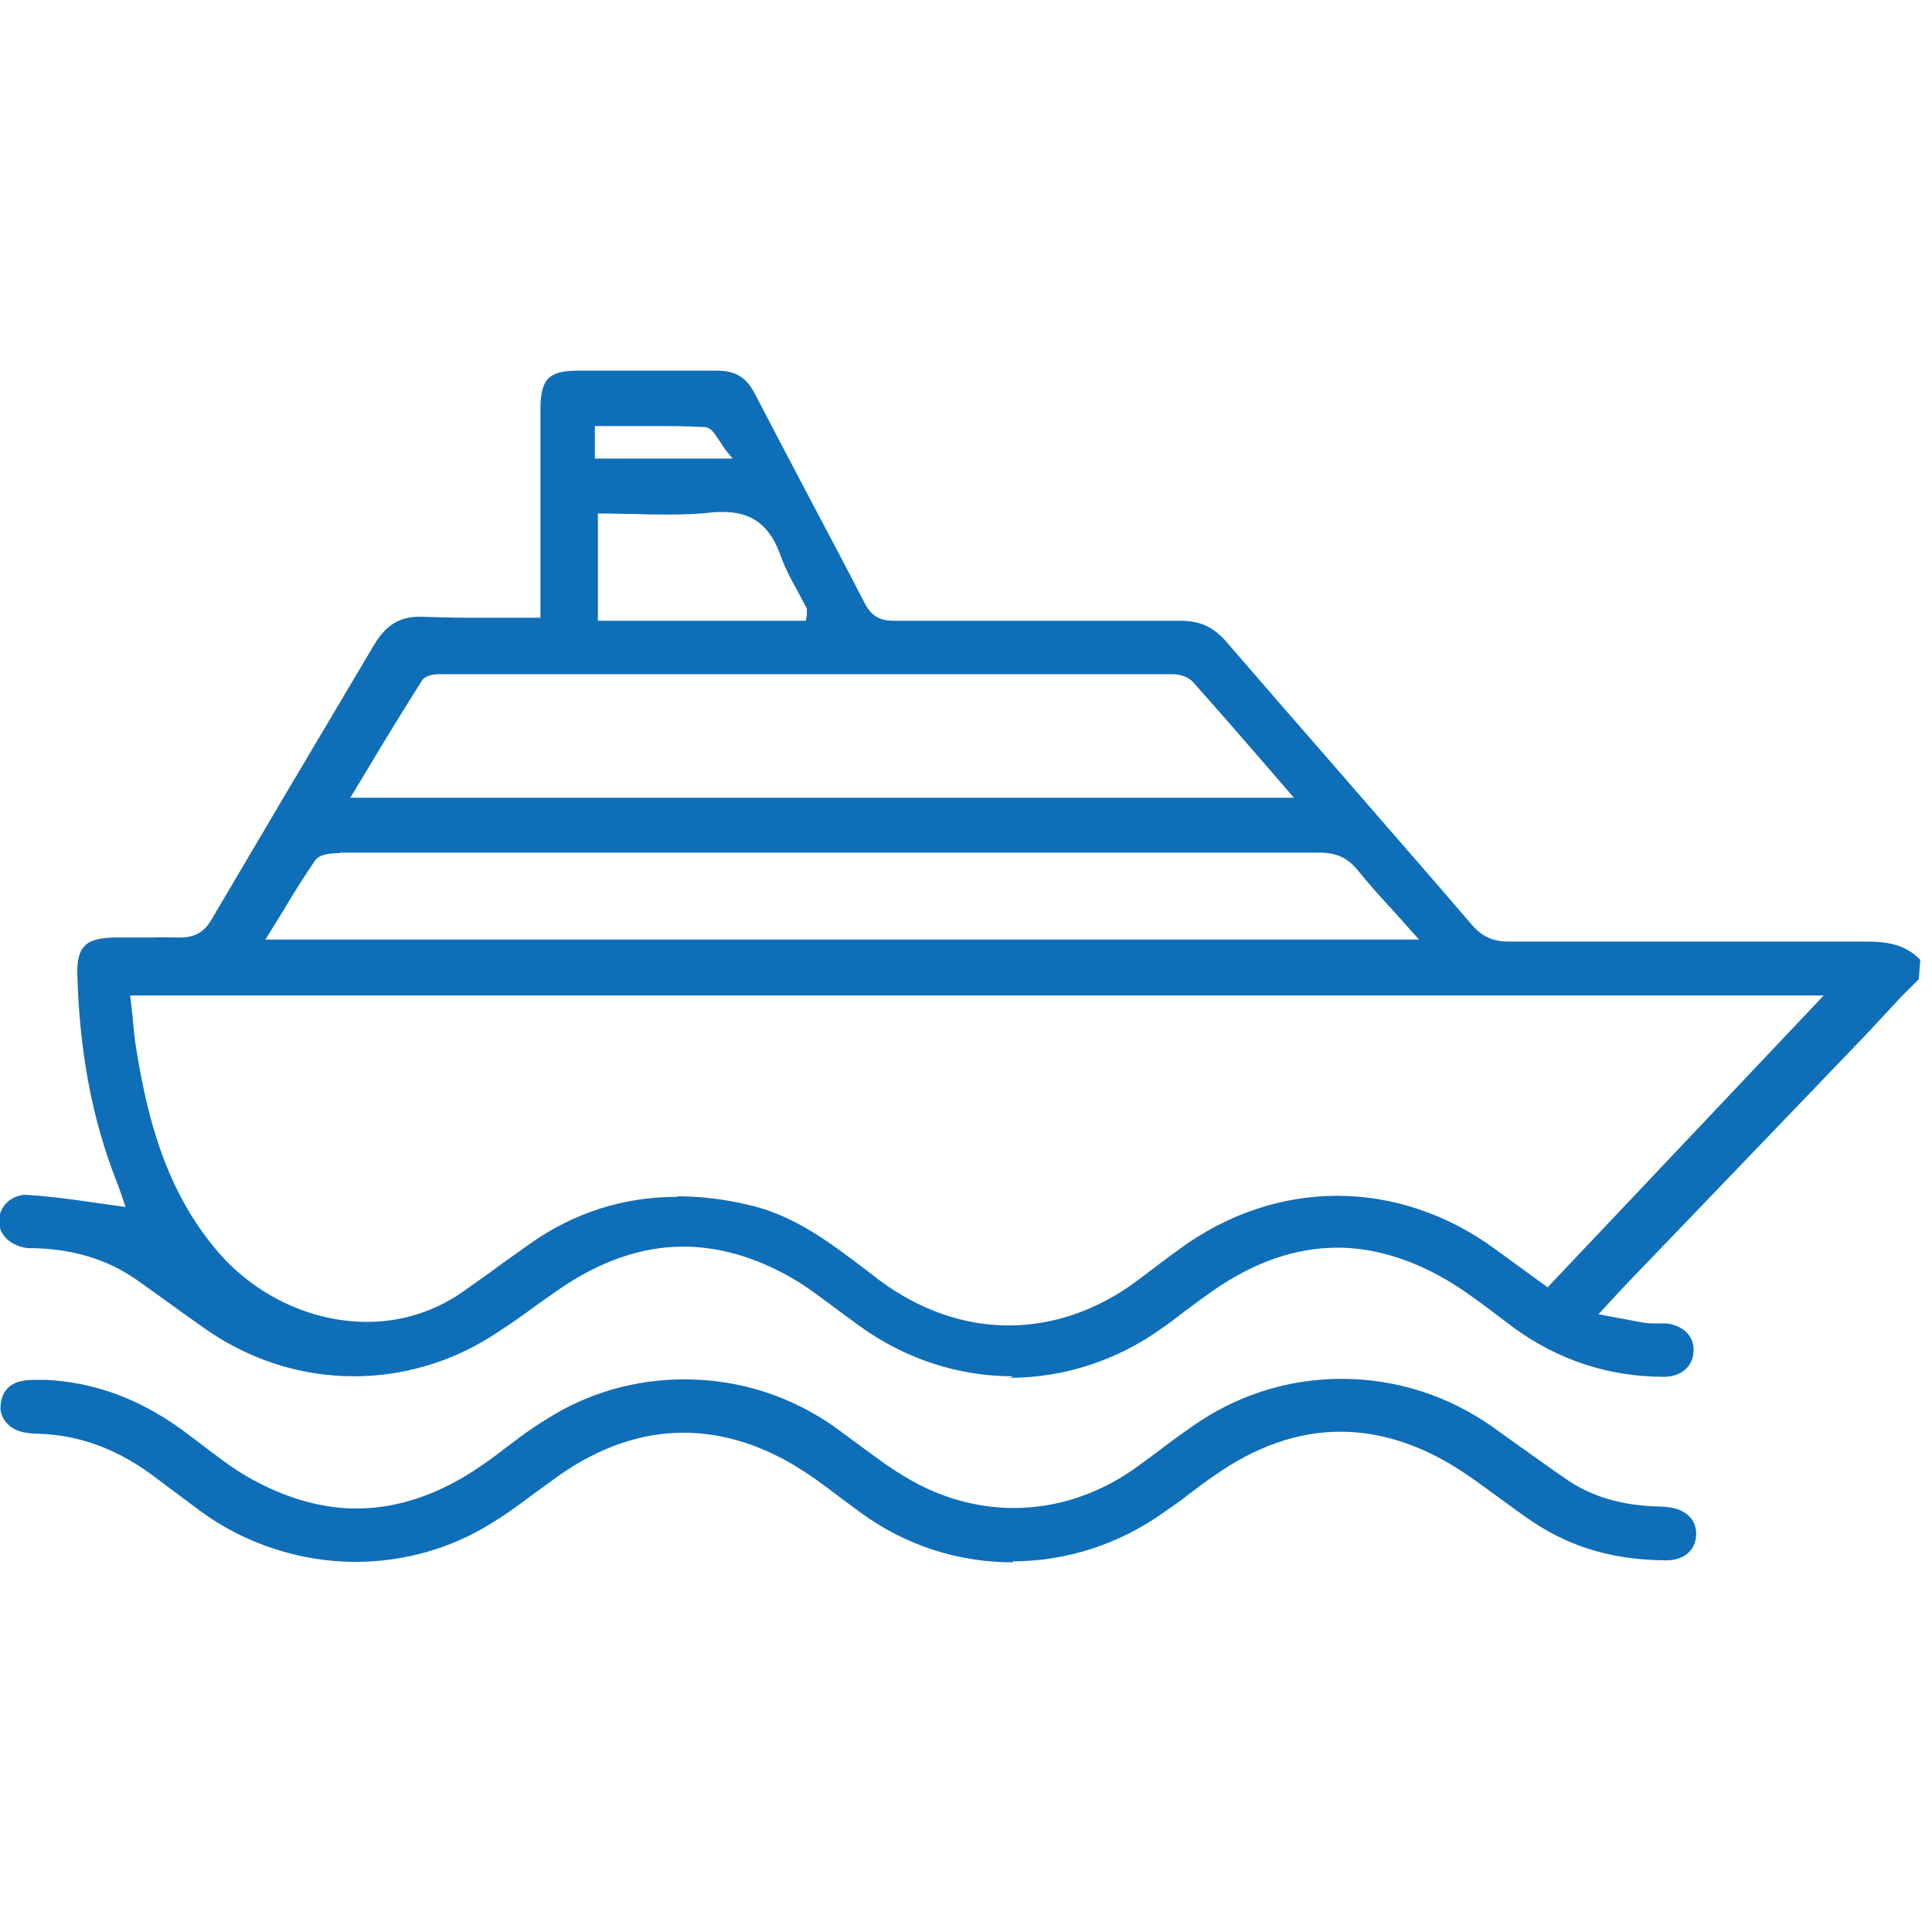
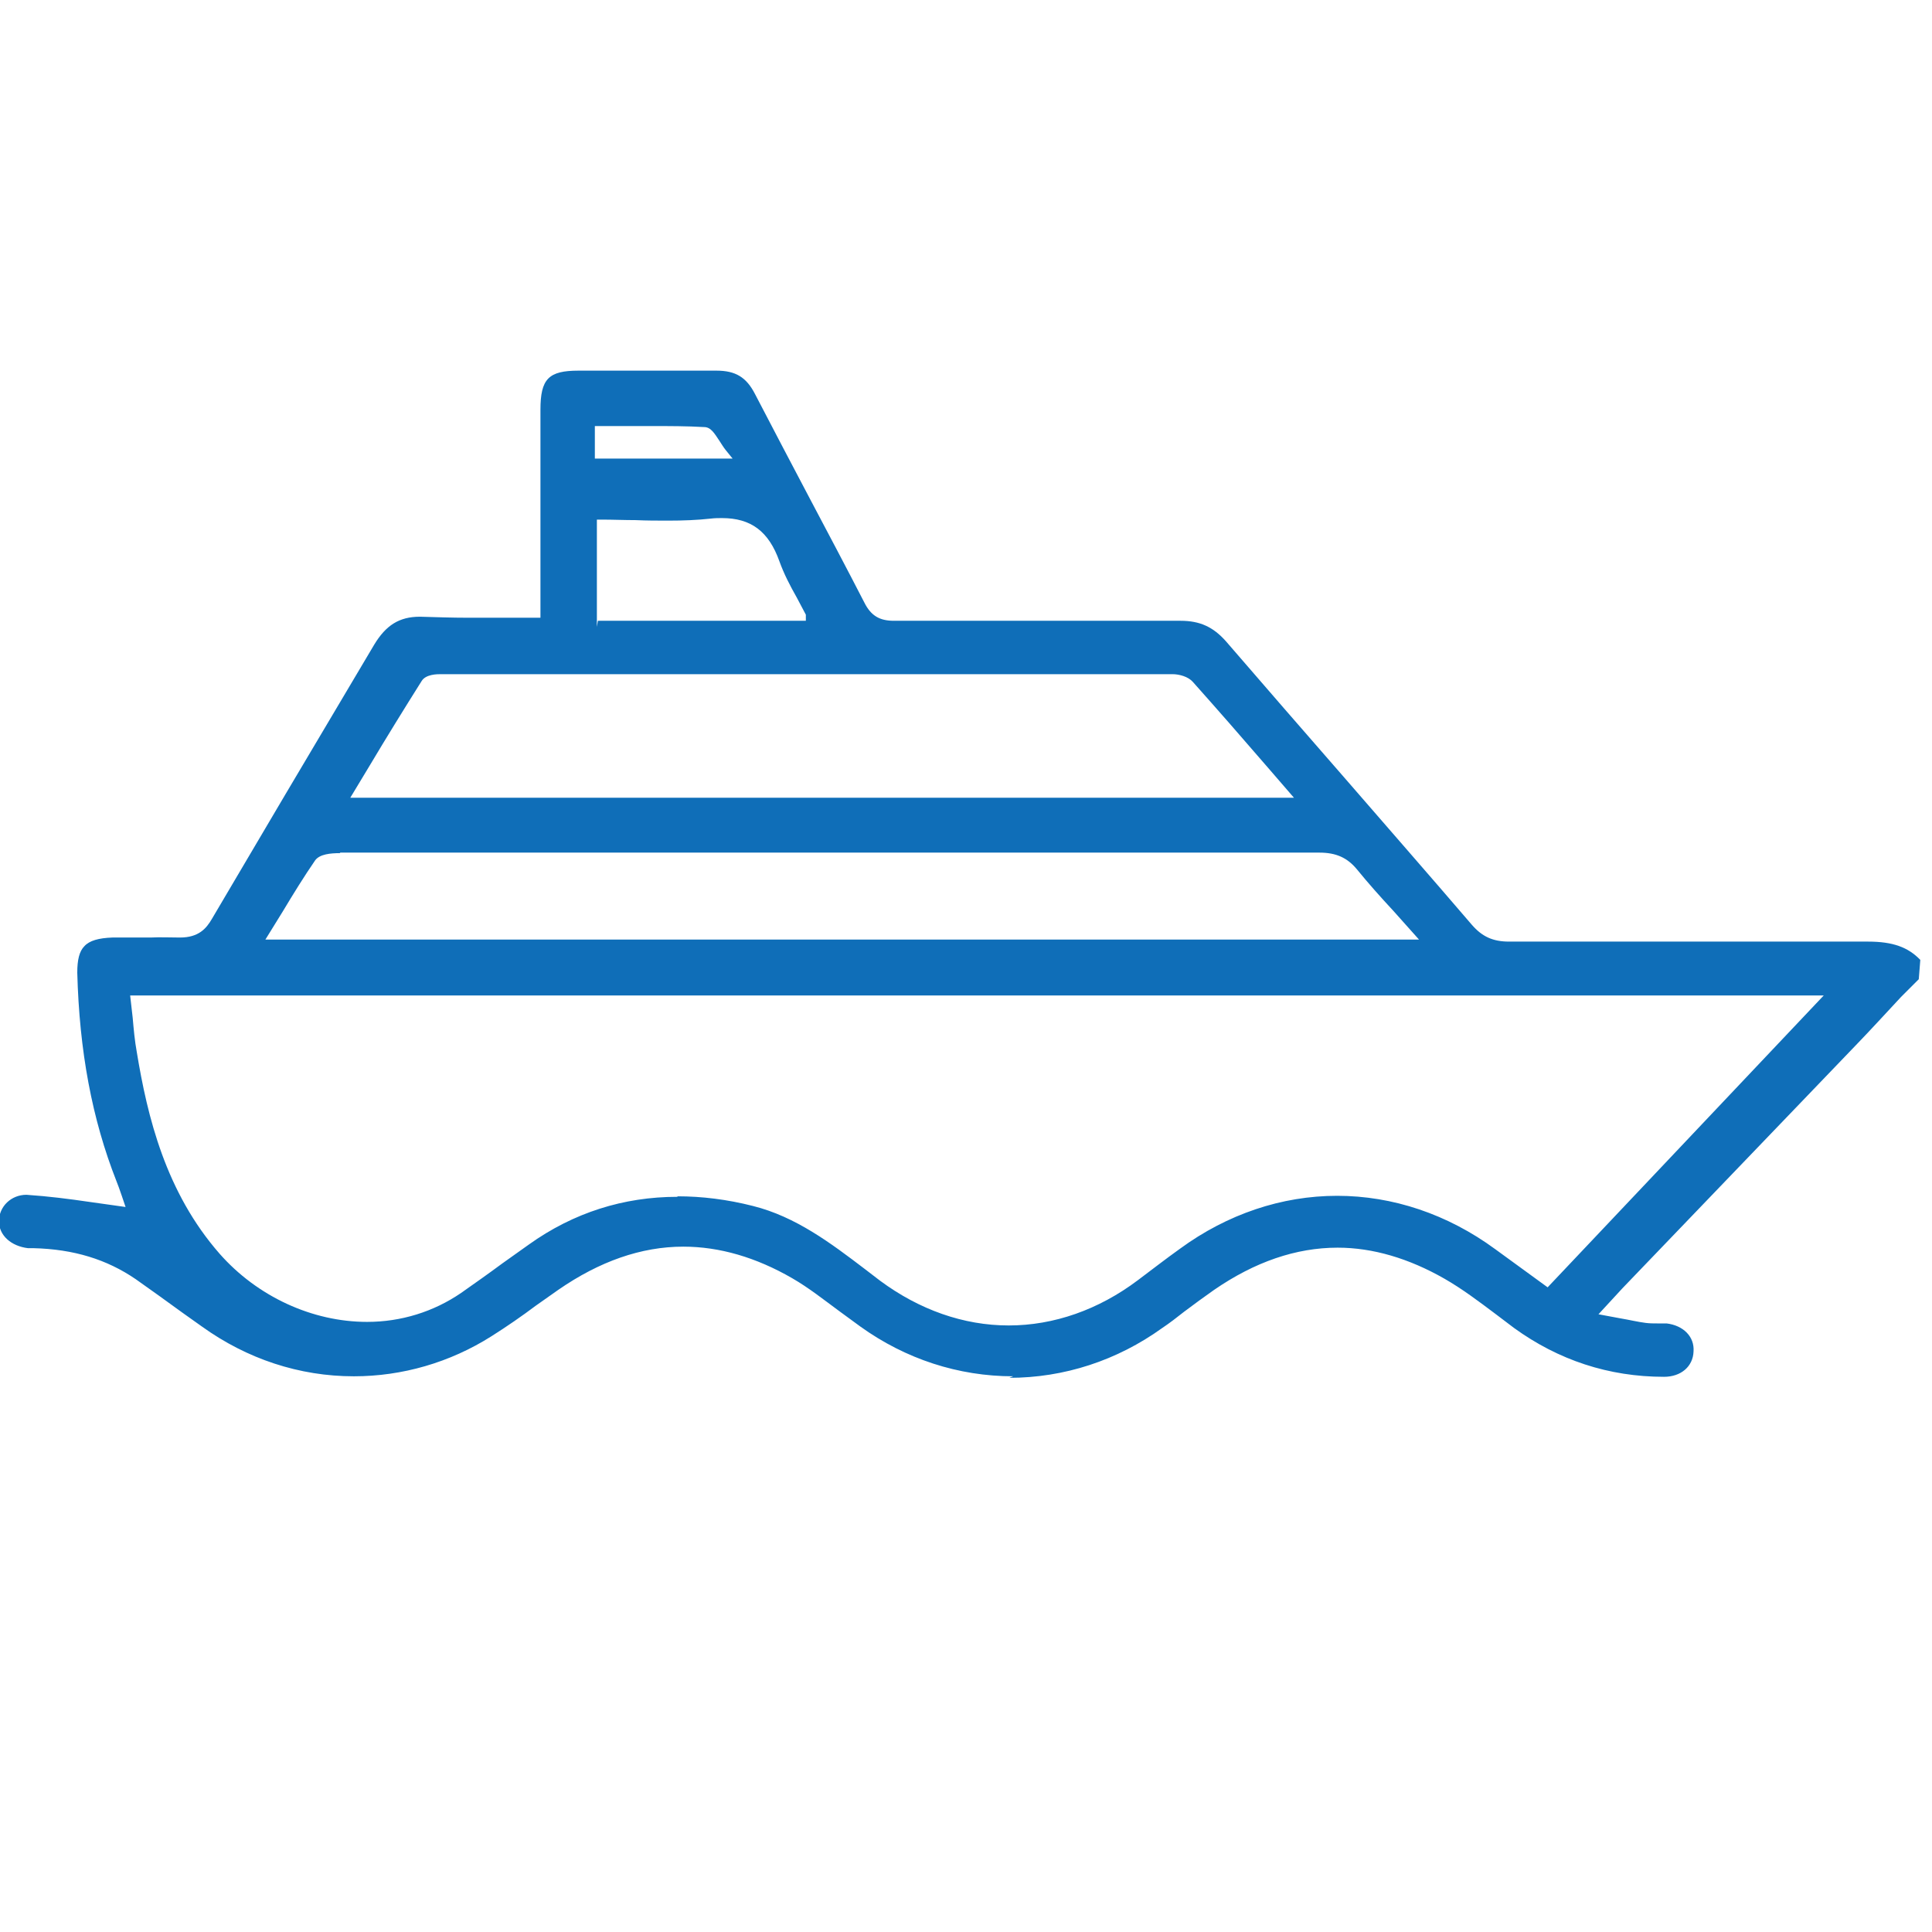
<svg xmlns="http://www.w3.org/2000/svg" id="Layer_1" data-name="Layer 1" viewBox="0 0 38 38">
  <defs>
    <style>
      .cls-1 {
        fill: #0f6eb8;
      }
    </style>
  </defs>
-   <path class="cls-1" d="m19.93,27.07c-1.08,0-2.12-.34-3.01-.98-.14-.1-.27-.2-.41-.3-.3-.22-.6-.46-.93-.65-.71-.41-1.43-.62-2.14-.62-.83,0-1.65.29-2.46.85l-.44.31c-.28.21-.57.41-.87.6-.82.52-1.76.79-2.71.79-1.07,0-2.1-.34-2.99-.98l-.38-.27c-.3-.22-.61-.44-.92-.66-.57-.39-1.22-.59-2.01-.61h-.11c-.33-.04-.57-.25-.57-.53,0-.29.24-.52.54-.52.44.03.83.08,1.24.14l.71.1s-.14-.42-.18-.51c-.48-1.22-.73-2.56-.77-4.1,0-.25.04-.42.14-.52.1-.11.28-.16.55-.17h.75c.19-.01.39,0,.58,0h0c.37,0,.52-.18.63-.37.48-.81.96-1.63,1.44-2.44.58-.98,1.17-1.97,1.75-2.95.23-.38.49-.55.9-.55.35.01.64.02.93.02h1.44s0-4.09,0-4.09c0-.61.16-.77.75-.77h1.62c.36,0,.73,0,1.09,0h0c.38,0,.59.13.76.46.36.69.72,1.38,1.08,2.06.36.68.72,1.36,1.07,2.04.13.26.3.36.58.36.79,0,1.57,0,2.34,0h.77c.84,0,1.69,0,2.53,0,.38,0,.64.12.89.4.77.89,1.54,1.78,2.31,2.66.84.97,1.69,1.94,2.53,2.92.2.23.41.33.73.33,1,0,3.3,0,3.3,0,1.25,0,2.5,0,3.76,0h0c.49,0,.79.11,1.03.36l-.03.38-.35.35c-.29.31-.58.63-.88.94l-4.6,4.79-.47.51.43.08c.18.03.34.07.5.09.08.01.15.01.23.01.06,0,.12,0,.18,0,.33.04.55.26.53.55-.01.3-.25.5-.58.5-1.09,0-2.08-.33-2.95-.96l-.37-.28c-.32-.24-.65-.49-1-.69-.7-.4-1.41-.61-2.1-.61-.82,0-1.63.28-2.43.83-.2.14-.39.28-.59.43-.14.11-.28.22-.43.32-.89.64-1.93.98-3.01.98Zm-6.6-3.54c.47,0,.97.06,1.48.19.84.21,1.53.73,2.2,1.24l.3.23c.77.57,1.64.88,2.53.88s1.77-.31,2.54-.89c.28-.21.55-.42.83-.62.93-.68,2-1.04,3.09-1.04s2.17.36,3.11,1.05l1.03.75,5.43-5.74H2.56l.05.44c.02.23.04.45.08.67.21,1.28.57,2.76,1.63,3.97.74.84,1.82,1.34,2.9,1.34.67,0,1.31-.2,1.85-.57.27-.19.54-.38.81-.58l.52-.37c.88-.63,1.87-.94,2.92-.94Zm-6.64-6.75c-.19,0-.4.02-.49.14-.22.32-.43.66-.64,1.01l-.34.55h22.69l-.5-.56c-.26-.28-.5-.55-.72-.82-.19-.23-.41-.33-.74-.33-2.06,0-8.36,0-8.36,0h-5.25c-1.88,0-3.76,0-5.65,0Zm1.98-3.52c-.07,0-.3,0-.38.14-.34.54-.68,1.09-1.02,1.66l-.38.63h18.56l-.51-.59c-.5-.58-.99-1.14-1.48-1.69-.09-.1-.26-.15-.4-.15h-7.56s-6.83,0-6.83,0Zm3.09-1.05h4.09l.02-.12v-.12c-.06-.11-.12-.23-.18-.34-.13-.23-.25-.46-.34-.71-.21-.59-.56-.85-1.13-.85-.07,0-.14,0-.22.01-.27.03-.55.04-.83.04-.22,0-.43,0-.65-.01-.22,0-.44-.01-.66-.01h-.1v2.11Zm-.06-3.19h2.71l-.13-.16c-.05-.06-.09-.13-.13-.19-.1-.15-.17-.27-.3-.27-.34-.02-.68-.02-1.03-.02h-1.12v.64Z" />
-   <path class="cls-1" d="m19.93,30.73c-1.08,0-2.11-.33-2.99-.97-.14-.1-.28-.21-.42-.31-.3-.23-.61-.46-.95-.66-.71-.41-1.42-.61-2.13-.61-.82,0-1.64.28-2.43.83-.17.12-.34.25-.51.37-.28.21-.55.41-.85.59-.79.49-1.71.75-2.66.75-1.09,0-2.18-.36-3.05-1-.28-.21-.55-.41-.83-.62-.76-.59-1.54-.88-2.37-.9-.09,0-.19-.01-.28-.03-.27-.05-.47-.28-.45-.51.02-.29.17-.45.43-.5.1-.02.21-.02.32-.02h.15c.95.05,1.83.37,2.68.99l.36.27c.3.23.61.47.94.66.71.4,1.42.61,2.12.61.82,0,1.64-.28,2.44-.83.18-.12.35-.25.52-.38.25-.19.5-.38.77-.54.81-.52,1.75-.79,2.72-.79,1.08,0,2.11.33,2.99.96.14.1.28.21.42.31.3.22.6.45.92.64.67.41,1.41.62,2.15.62.87,0,1.73-.29,2.48-.85l.34-.25c.22-.17.44-.33.67-.49.87-.62,1.89-.95,2.96-.95s2.09.33,2.96.94l.46.33c.34.24.67.48,1.02.72.49.33,1.07.5,1.77.52.1,0,.21.01.31.03.3.07.47.27.45.55-.02.29-.24.47-.56.48h0c-1.03,0-1.88-.25-2.61-.73-.24-.16-.46-.32-.69-.49-.33-.24-.66-.49-1.02-.7-.71-.41-1.42-.61-2.12-.61-.83,0-1.66.29-2.47.86-.18.12-.35.25-.52.38-.15.12-.31.23-.47.34-.88.63-1.92.97-2.99.97Z" />
+   <path class="cls-1" d="m19.93,27.07c-1.08,0-2.12-.34-3.01-.98-.14-.1-.27-.2-.41-.3-.3-.22-.6-.46-.93-.65-.71-.41-1.43-.62-2.14-.62-.83,0-1.65.29-2.46.85l-.44.31c-.28.21-.57.41-.87.6-.82.52-1.76.79-2.71.79-1.07,0-2.1-.34-2.99-.98l-.38-.27c-.3-.22-.61-.44-.92-.66-.57-.39-1.22-.59-2.01-.61h-.11c-.33-.04-.57-.25-.57-.53,0-.29.24-.52.54-.52.44.03.83.08,1.24.14l.71.1s-.14-.42-.18-.51c-.48-1.22-.73-2.56-.77-4.1,0-.25.04-.42.14-.52.1-.11.28-.16.55-.17h.75c.19-.01.39,0,.58,0h0c.37,0,.52-.18.63-.37.48-.81.96-1.63,1.44-2.44.58-.98,1.17-1.97,1.75-2.95.23-.38.49-.55.9-.55.35.01.64.02.93.02h1.44s0-4.09,0-4.09c0-.61.16-.77.75-.77h1.62c.36,0,.73,0,1.09,0h0c.38,0,.59.13.76.46.36.69.72,1.38,1.08,2.06.36.68.72,1.36,1.07,2.04.13.26.3.36.58.36.79,0,1.57,0,2.34,0h.77c.84,0,1.69,0,2.53,0,.38,0,.64.12.89.4.77.89,1.54,1.78,2.31,2.66.84.97,1.69,1.94,2.53,2.92.2.23.41.33.73.33,1,0,3.3,0,3.3,0,1.25,0,2.5,0,3.76,0h0c.49,0,.79.11,1.03.36l-.03.38-.35.35c-.29.31-.58.63-.88.94l-4.6,4.79-.47.51.43.08c.18.03.34.07.5.09.08.01.15.01.23.01.06,0,.12,0,.18,0,.33.04.55.26.53.55-.01.3-.25.5-.58.5-1.09,0-2.08-.33-2.95-.96l-.37-.28c-.32-.24-.65-.49-1-.69-.7-.4-1.41-.61-2.1-.61-.82,0-1.63.28-2.43.83-.2.14-.39.28-.59.43-.14.11-.28.22-.43.32-.89.64-1.93.98-3.01.98Zm-6.6-3.54c.47,0,.97.06,1.48.19.84.21,1.53.73,2.2,1.24l.3.23c.77.57,1.64.88,2.53.88s1.77-.31,2.54-.89c.28-.21.55-.42.83-.62.93-.68,2-1.04,3.09-1.04s2.17.36,3.11,1.05l1.03.75,5.43-5.74H2.56l.05.44c.02.23.04.45.08.67.21,1.28.57,2.76,1.63,3.97.74.84,1.82,1.34,2.9,1.34.67,0,1.31-.2,1.85-.57.27-.19.54-.38.81-.58l.52-.37c.88-.63,1.87-.94,2.92-.94Zm-6.64-6.75c-.19,0-.4.02-.49.14-.22.32-.43.66-.64,1.01l-.34.55h22.69l-.5-.56c-.26-.28-.5-.55-.72-.82-.19-.23-.41-.33-.74-.33-2.06,0-8.36,0-8.36,0h-5.25c-1.88,0-3.76,0-5.65,0Zm1.98-3.52c-.07,0-.3,0-.38.14-.34.54-.68,1.09-1.02,1.66l-.38.63h18.56l-.51-.59c-.5-.58-.99-1.14-1.48-1.69-.09-.1-.26-.15-.4-.15h-7.56s-6.83,0-6.83,0Zm3.09-1.05h4.09v-.12c-.06-.11-.12-.23-.18-.34-.13-.23-.25-.46-.34-.71-.21-.59-.56-.85-1.13-.85-.07,0-.14,0-.22.01-.27.03-.55.04-.83.04-.22,0-.43,0-.65-.01-.22,0-.44-.01-.66-.01h-.1v2.11Zm-.06-3.19h2.71l-.13-.16c-.05-.06-.09-.13-.13-.19-.1-.15-.17-.27-.3-.27-.34-.02-.68-.02-1.03-.02h-1.12v.64Z" />
</svg>